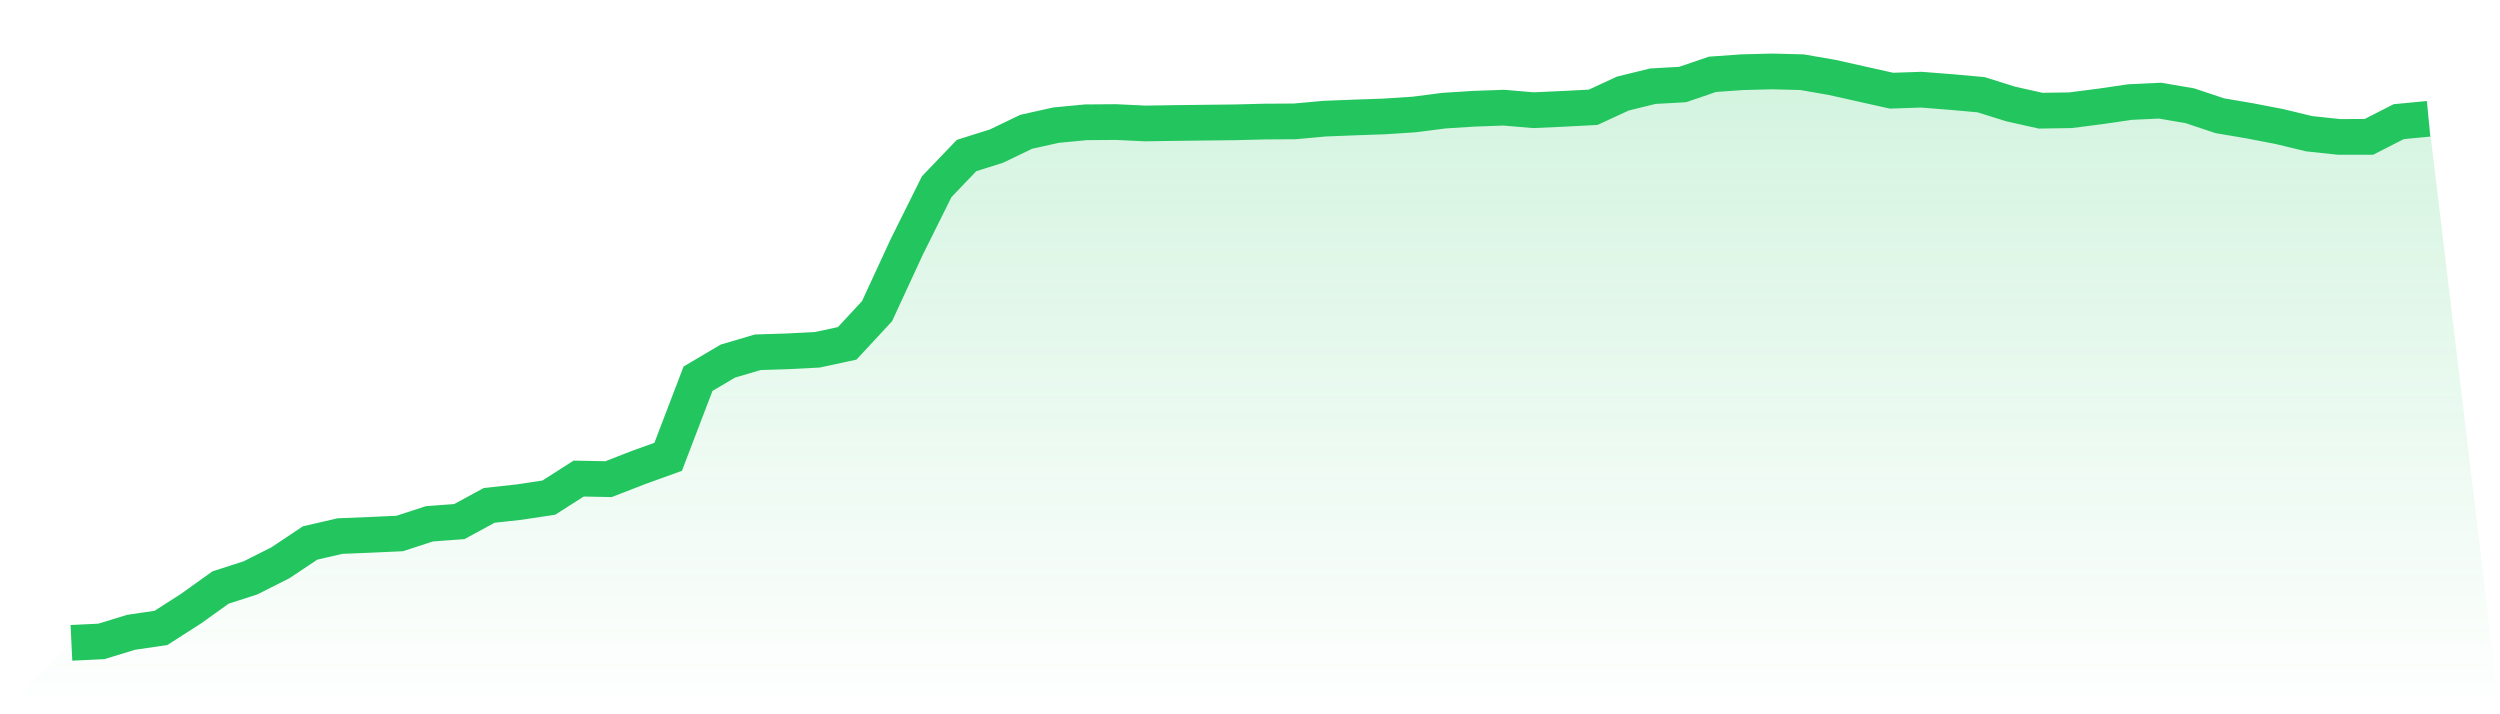
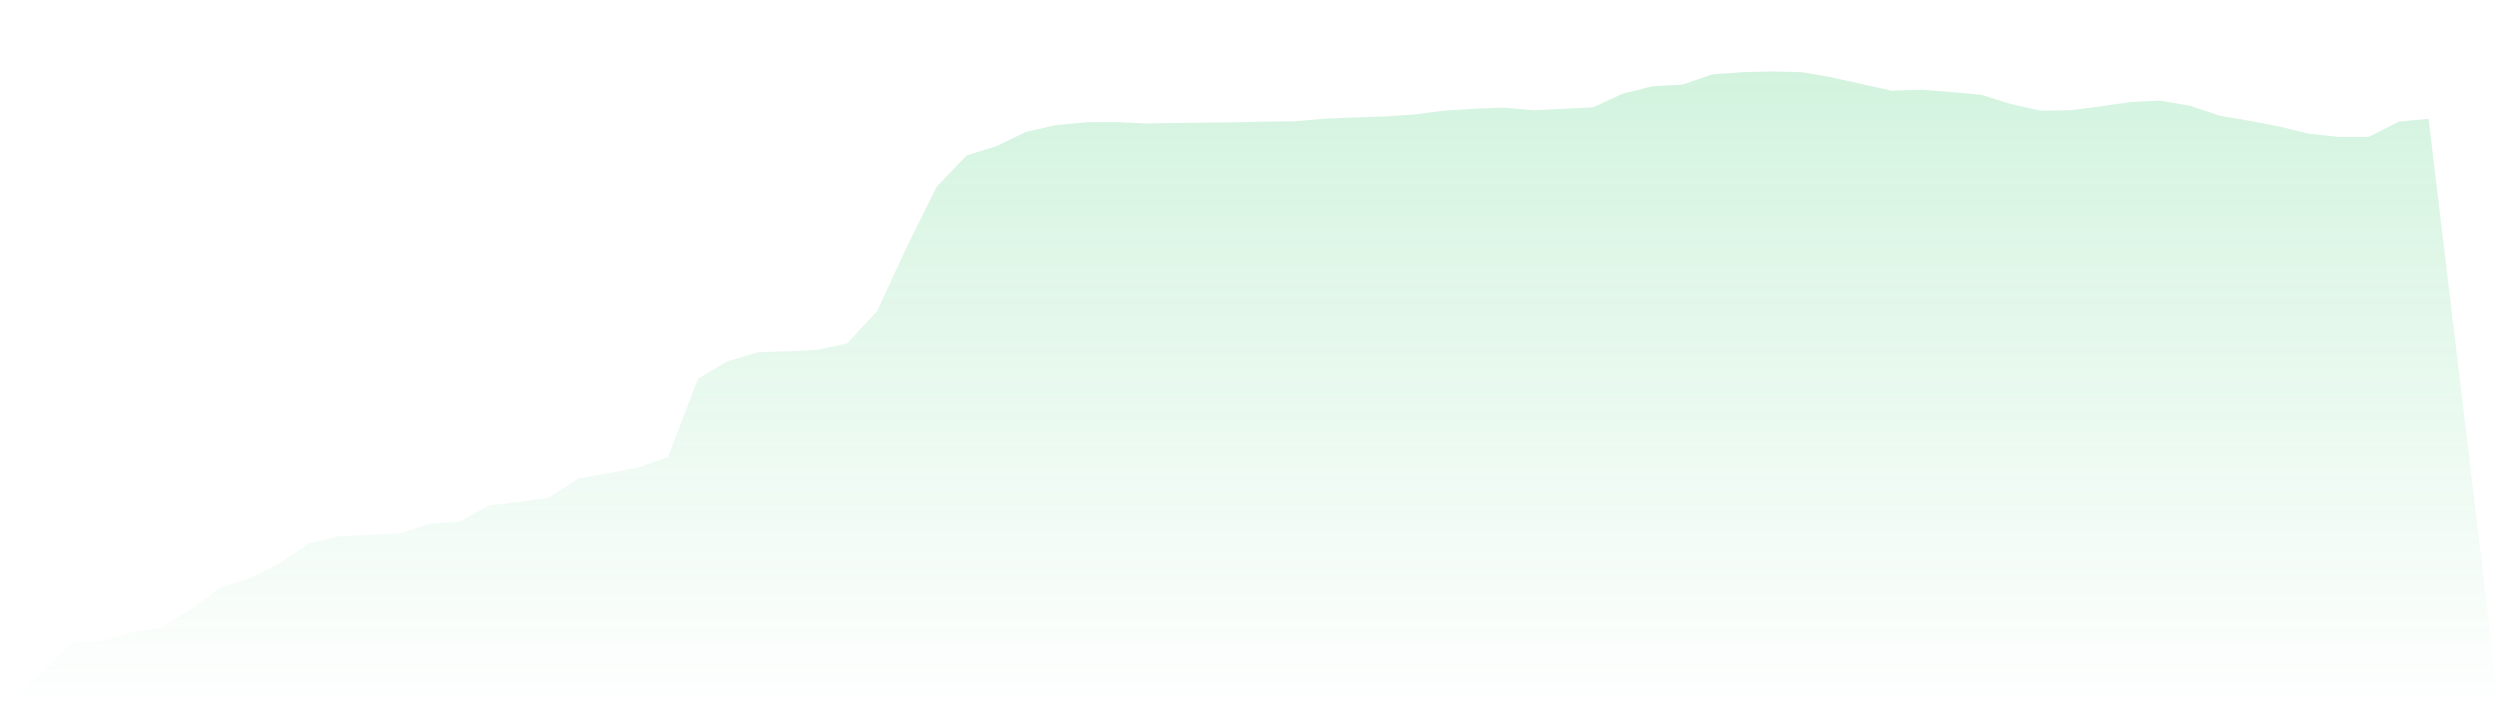
<svg xmlns="http://www.w3.org/2000/svg" viewBox="0 0 140 40">
  <defs>
    <linearGradient id="gradient" x1="0" x2="0" y1="0" y2="1">
      <stop offset="0%" stop-color="#22c55e" stop-opacity="0.2" />
      <stop offset="100%" stop-color="#22c55e" stop-opacity="0" />
    </linearGradient>
  </defs>
-   <path d="M4,36 L4,36 L5.671,35.919 L7.342,35.409 L9.013,35.163 L10.684,34.093 L12.354,32.899 L14.025,32.361 L15.696,31.519 L17.367,30.406 L19.038,30.02 L20.709,29.952 L22.38,29.876 L24.051,29.333 L25.722,29.209 L27.392,28.301 L29.063,28.119 L30.734,27.867 L32.405,26.8 L34.076,26.833 L35.747,26.184 L37.418,25.58 L39.089,21.208 L40.759,20.222 L42.43,19.727 L44.101,19.674 L45.772,19.588 L47.443,19.228 L49.114,17.425 L50.785,13.811 L52.456,10.454 L54.127,8.709 L55.797,8.184 L57.468,7.38 L59.139,7.008 L60.81,6.848 L62.481,6.835 L64.152,6.914 L65.823,6.888 L67.494,6.868 L69.165,6.85 L70.835,6.807 L72.506,6.797 L74.177,6.645 L75.848,6.579 L77.519,6.521 L79.19,6.412 L80.861,6.196 L82.532,6.09 L84.203,6.029 L85.873,6.171 L87.544,6.095 L89.215,6.008 L90.886,5.237 L92.557,4.827 L94.228,4.733 L95.899,4.162 L97.57,4.043 L99.24,4 L100.911,4.043 L102.582,4.332 L104.253,4.705 L105.924,5.078 L107.595,5.022 L109.266,5.154 L110.937,5.303 L112.608,5.826 L114.278,6.199 L115.949,6.173 L117.62,5.958 L119.291,5.714 L120.962,5.636 L122.633,5.922 L124.304,6.48 L125.975,6.764 L127.646,7.086 L129.316,7.489 L130.987,7.667 L132.658,7.664 L134.329,6.812 L136,6.653 L140,40 L0,40 z" fill="url(#gradient)" />
-   <path d="M4,36 L4,36 L5.671,35.919 L7.342,35.409 L9.013,35.163 L10.684,34.093 L12.354,32.899 L14.025,32.361 L15.696,31.519 L17.367,30.406 L19.038,30.02 L20.709,29.952 L22.38,29.876 L24.051,29.333 L25.722,29.209 L27.392,28.301 L29.063,28.119 L30.734,27.867 L32.405,26.8 L34.076,26.833 L35.747,26.184 L37.418,25.58 L39.089,21.208 L40.759,20.222 L42.43,19.727 L44.101,19.674 L45.772,19.588 L47.443,19.228 L49.114,17.425 L50.785,13.811 L52.456,10.454 L54.127,8.709 L55.797,8.184 L57.468,7.38 L59.139,7.008 L60.81,6.848 L62.481,6.835 L64.152,6.914 L65.823,6.888 L67.494,6.868 L69.165,6.85 L70.835,6.807 L72.506,6.797 L74.177,6.645 L75.848,6.579 L77.519,6.521 L79.19,6.412 L80.861,6.196 L82.532,6.09 L84.203,6.029 L85.873,6.171 L87.544,6.095 L89.215,6.008 L90.886,5.237 L92.557,4.827 L94.228,4.733 L95.899,4.162 L97.57,4.043 L99.24,4 L100.911,4.043 L102.582,4.332 L104.253,4.705 L105.924,5.078 L107.595,5.022 L109.266,5.154 L110.937,5.303 L112.608,5.826 L114.278,6.199 L115.949,6.173 L117.62,5.958 L119.291,5.714 L120.962,5.636 L122.633,5.922 L124.304,6.48 L125.975,6.764 L127.646,7.086 L129.316,7.489 L130.987,7.667 L132.658,7.664 L134.329,6.812 L136,6.653" fill="none" stroke="#22c55e" stroke-width="2" />
+   <path d="M4,36 L4,36 L5.671,35.919 L7.342,35.409 L9.013,35.163 L10.684,34.093 L12.354,32.899 L14.025,32.361 L15.696,31.519 L17.367,30.406 L19.038,30.02 L20.709,29.952 L22.38,29.876 L24.051,29.333 L25.722,29.209 L27.392,28.301 L29.063,28.119 L30.734,27.867 L32.405,26.8 L35.747,26.184 L37.418,25.58 L39.089,21.208 L40.759,20.222 L42.43,19.727 L44.101,19.674 L45.772,19.588 L47.443,19.228 L49.114,17.425 L50.785,13.811 L52.456,10.454 L54.127,8.709 L55.797,8.184 L57.468,7.38 L59.139,7.008 L60.81,6.848 L62.481,6.835 L64.152,6.914 L65.823,6.888 L67.494,6.868 L69.165,6.85 L70.835,6.807 L72.506,6.797 L74.177,6.645 L75.848,6.579 L77.519,6.521 L79.19,6.412 L80.861,6.196 L82.532,6.09 L84.203,6.029 L85.873,6.171 L87.544,6.095 L89.215,6.008 L90.886,5.237 L92.557,4.827 L94.228,4.733 L95.899,4.162 L97.57,4.043 L99.24,4 L100.911,4.043 L102.582,4.332 L104.253,4.705 L105.924,5.078 L107.595,5.022 L109.266,5.154 L110.937,5.303 L112.608,5.826 L114.278,6.199 L115.949,6.173 L117.62,5.958 L119.291,5.714 L120.962,5.636 L122.633,5.922 L124.304,6.48 L125.975,6.764 L127.646,7.086 L129.316,7.489 L130.987,7.667 L132.658,7.664 L134.329,6.812 L136,6.653 L140,40 L0,40 z" fill="url(#gradient)" />
</svg>